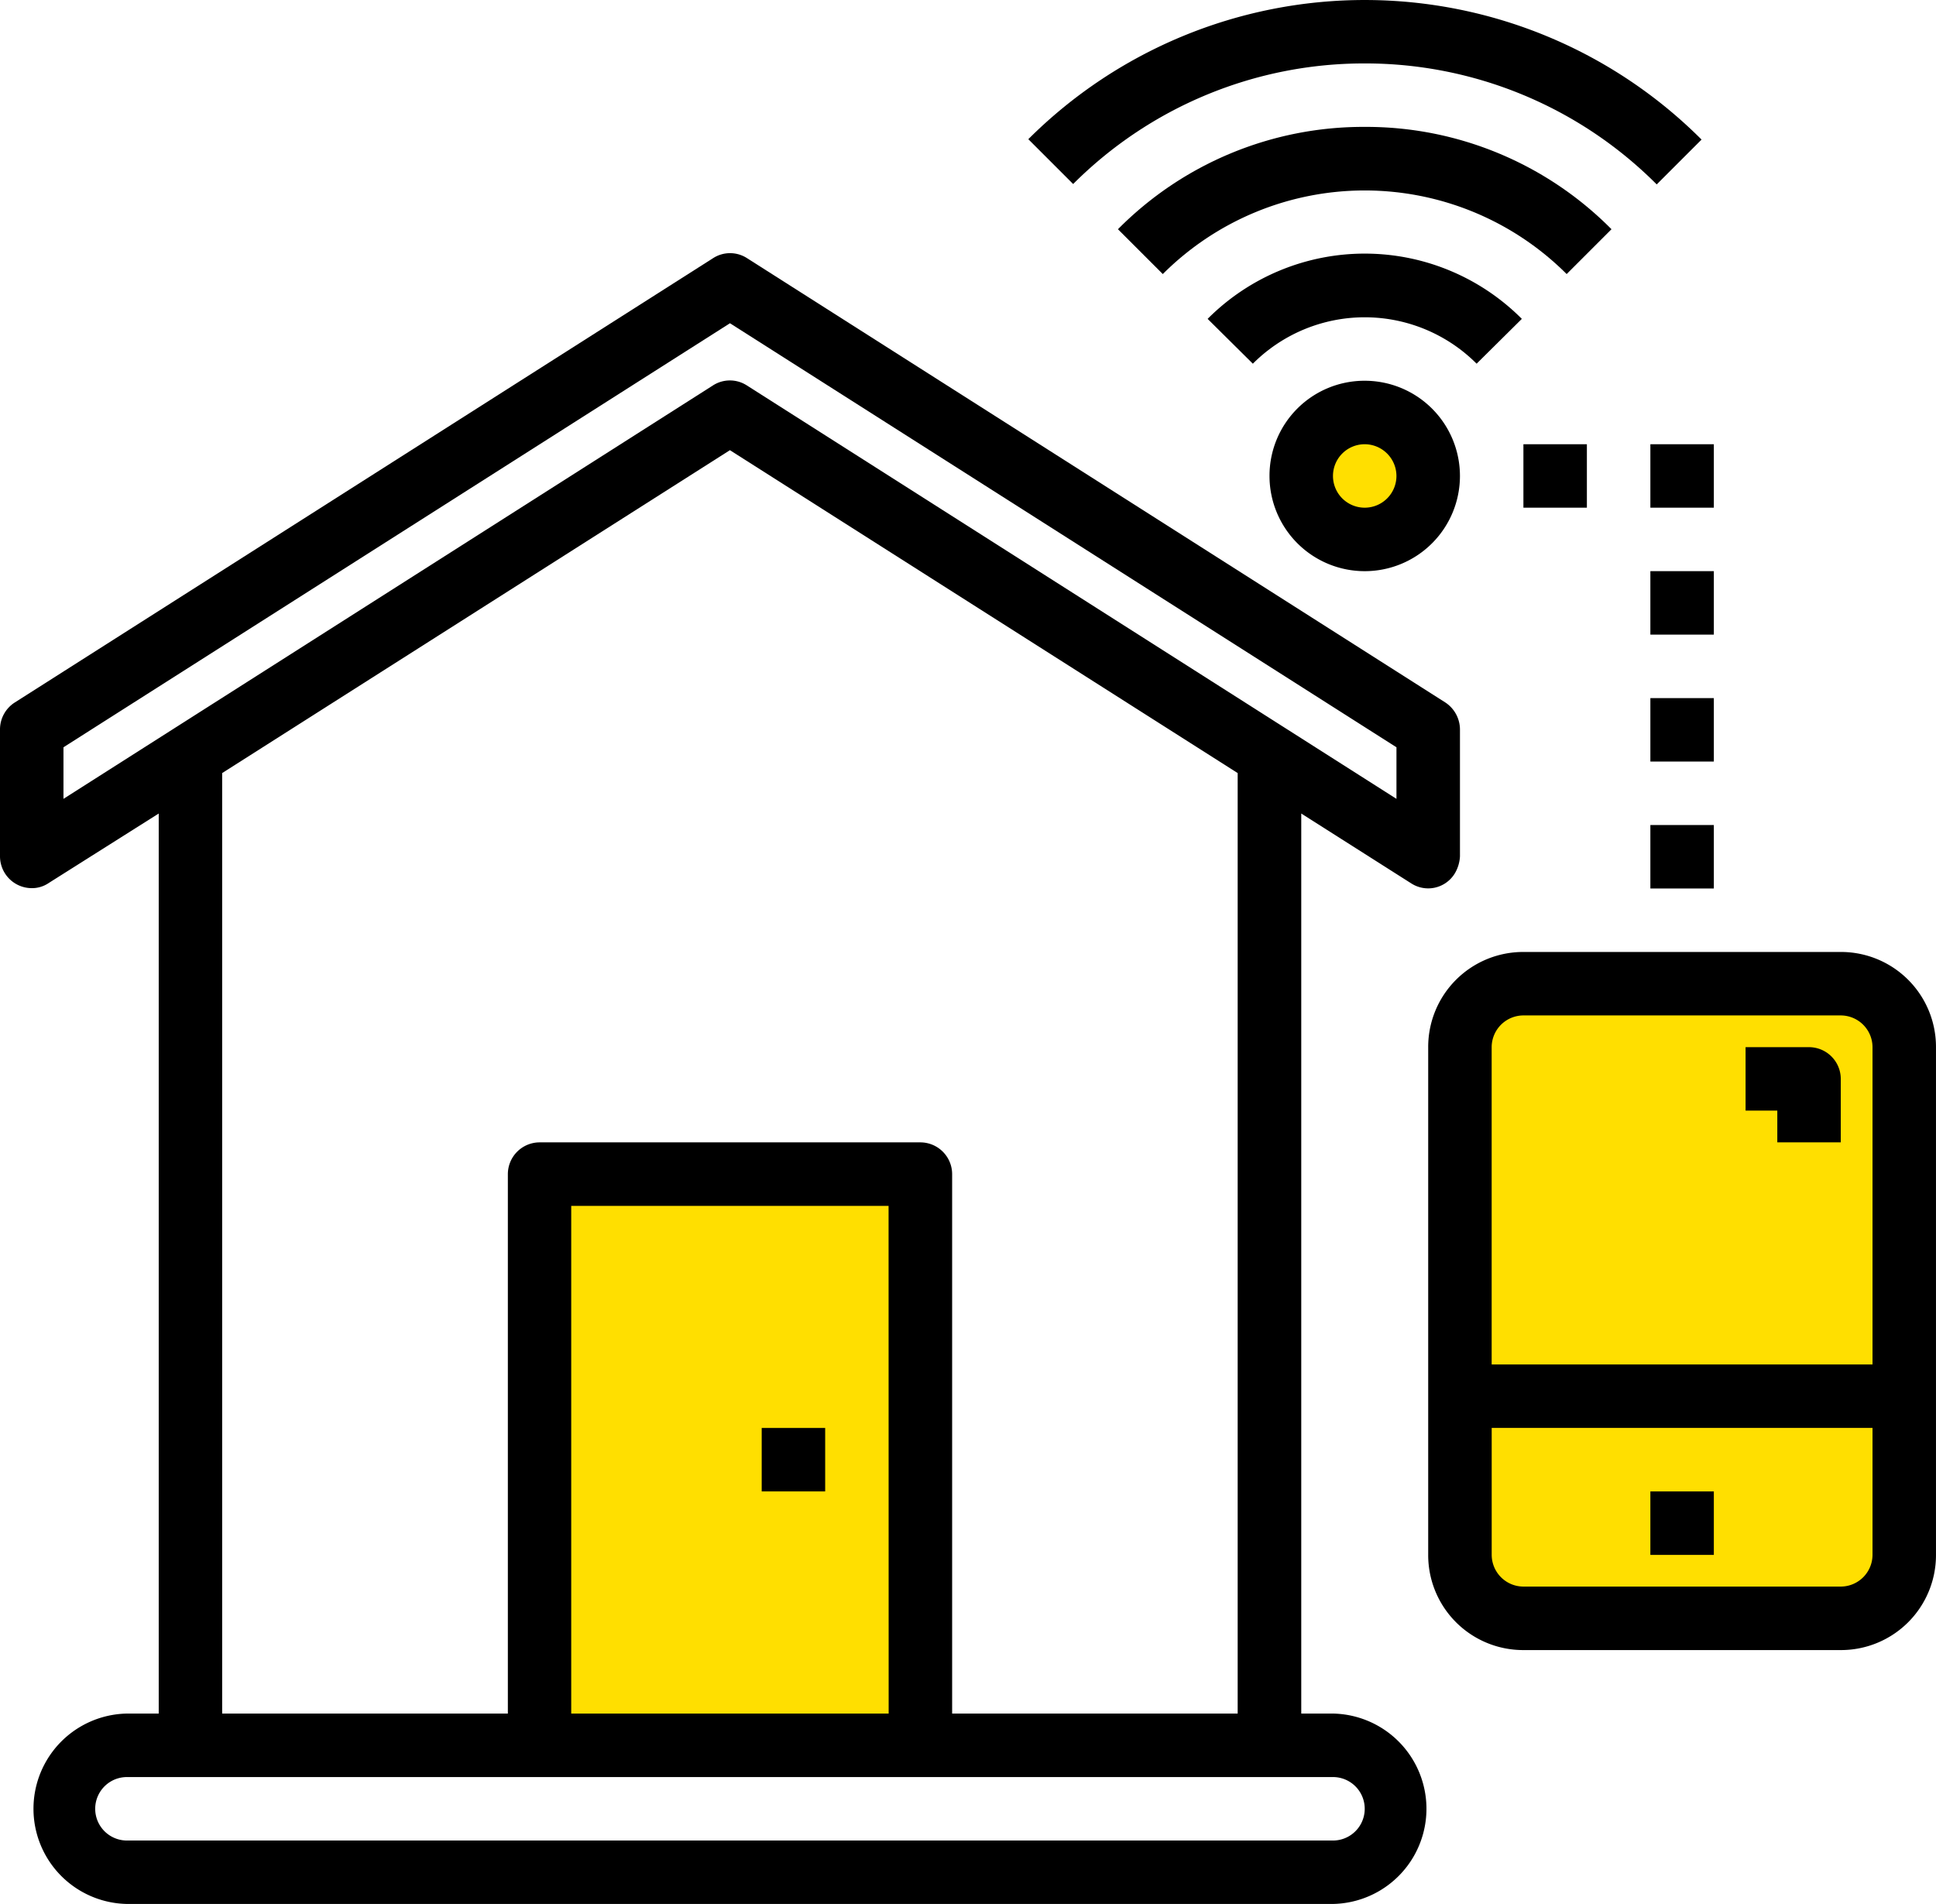
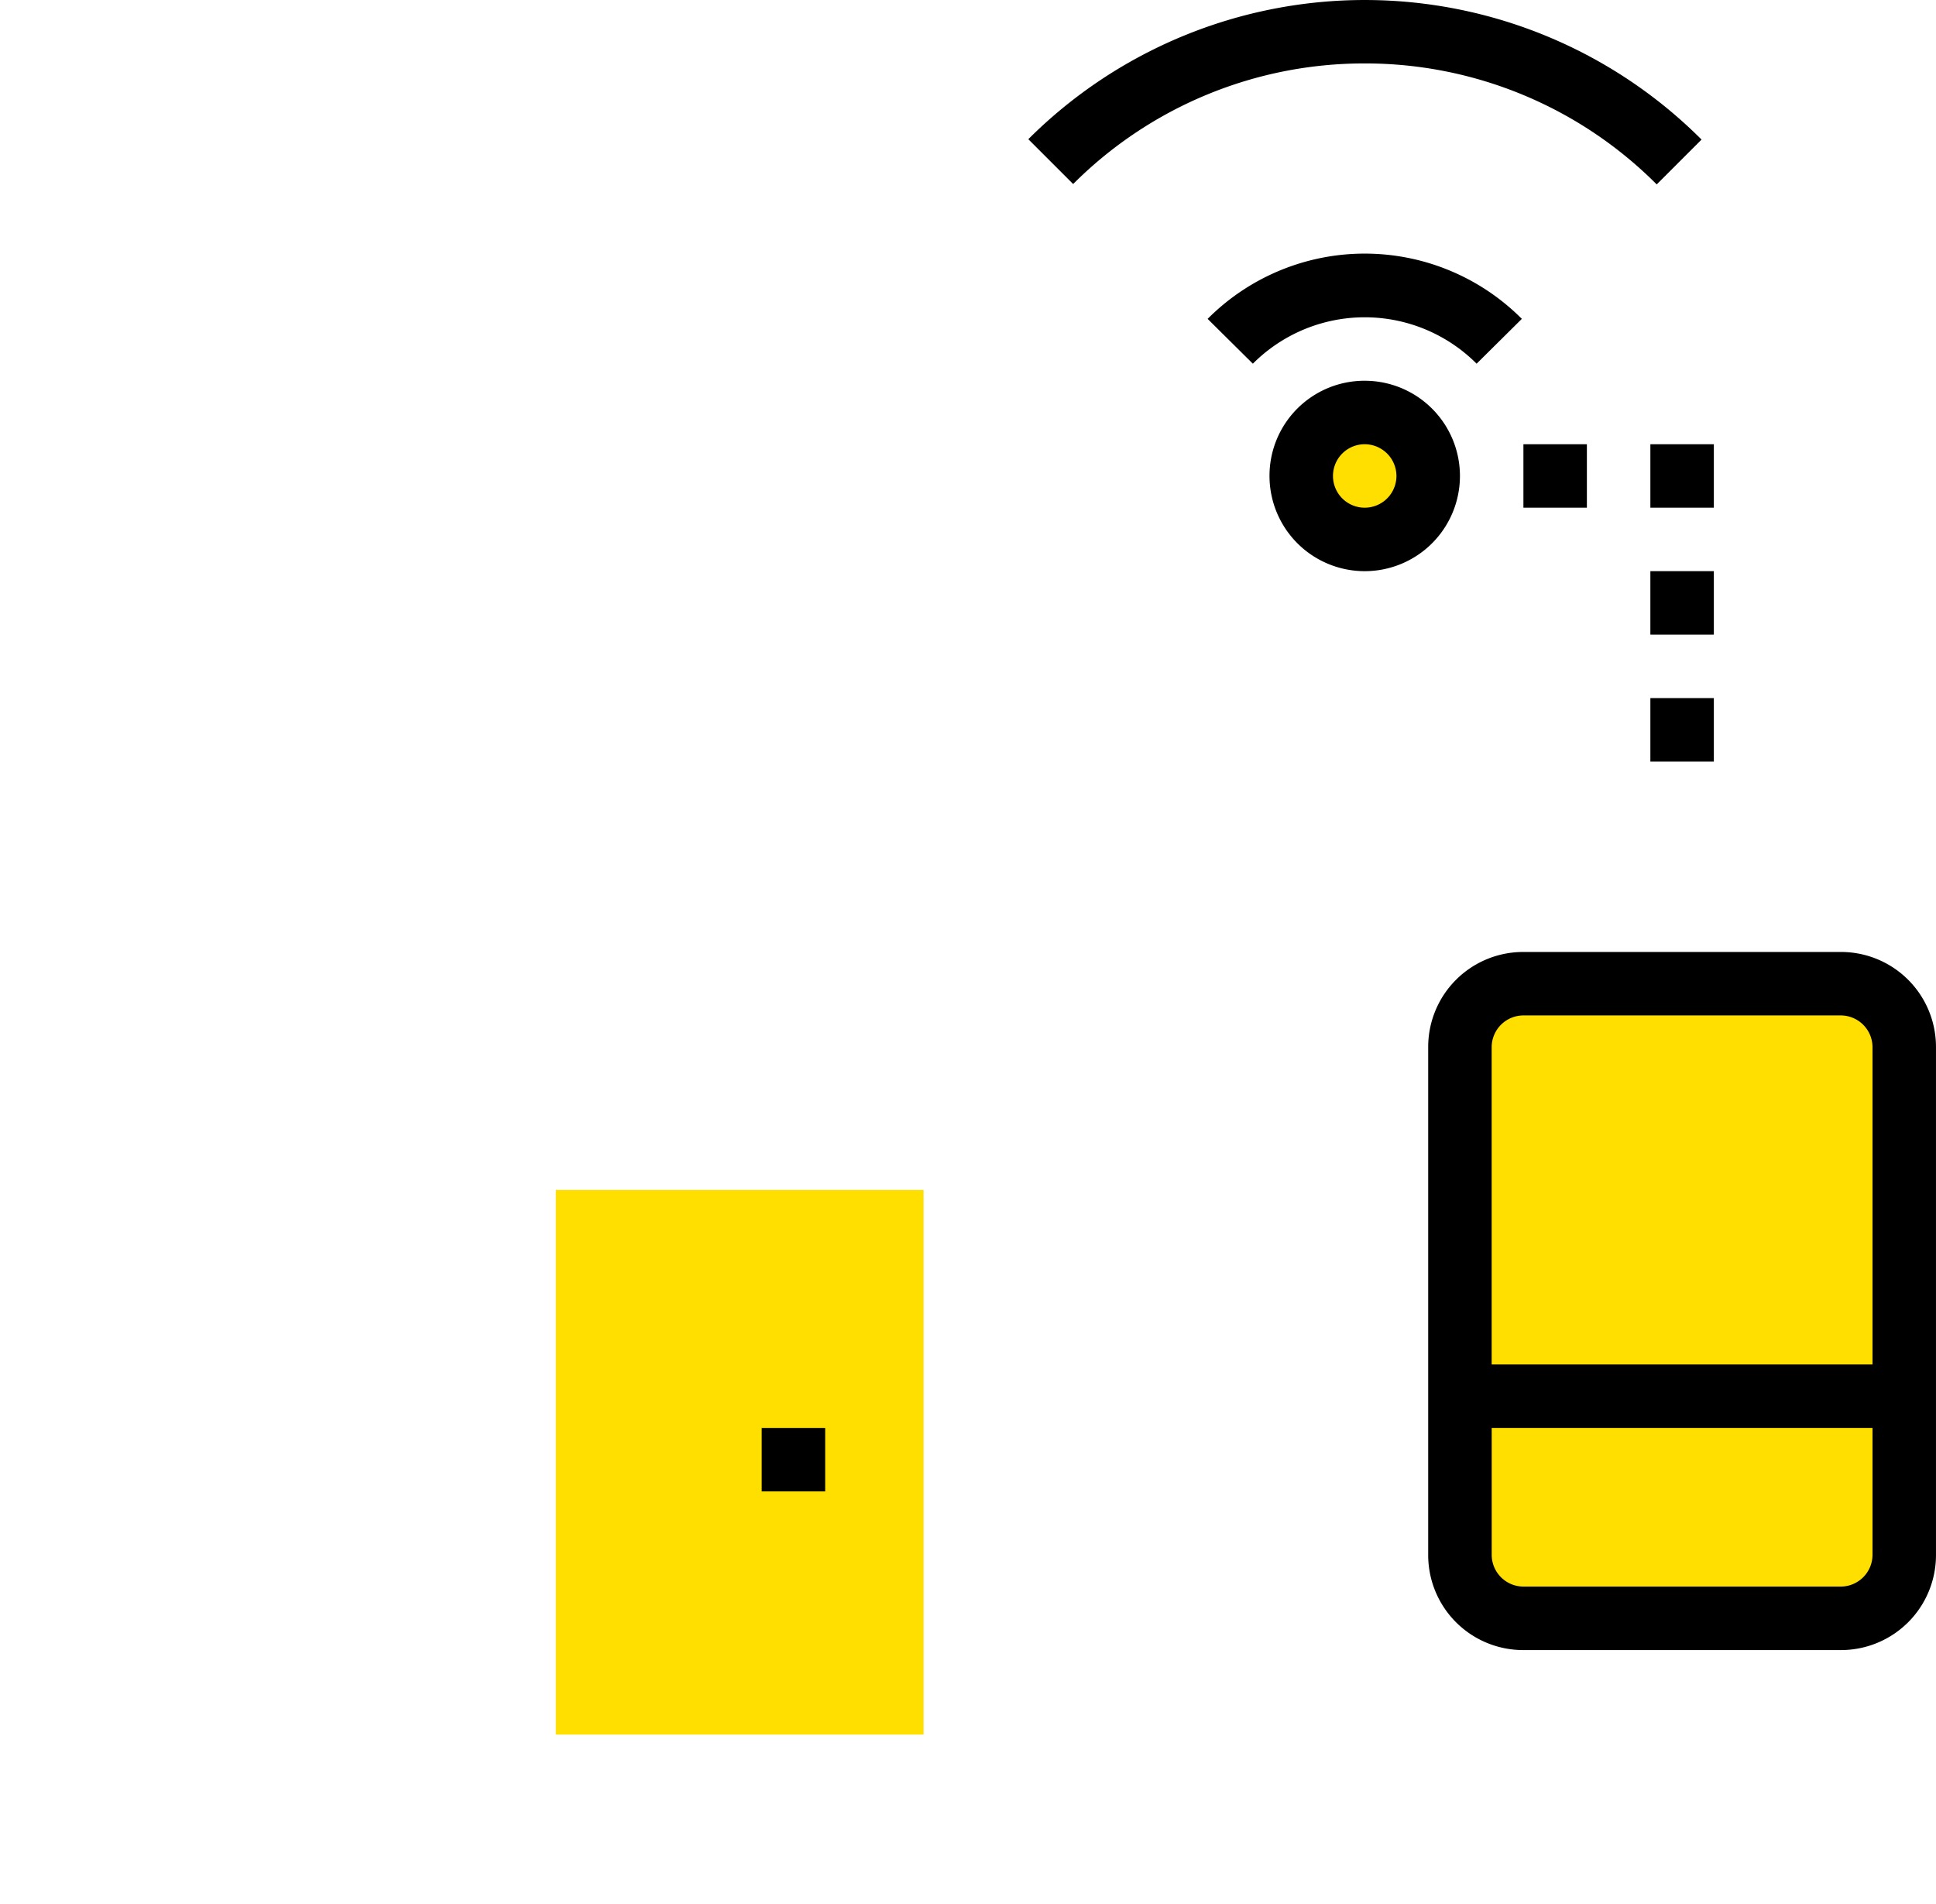
<svg xmlns="http://www.w3.org/2000/svg" width="118.961" height="117.008" viewBox="0 0 118.961 117.008">
  <g id="smart-home" transform="translate(-8 -16.012)">
    <rect id="Rectangle_224" data-name="Rectangle 224" width="26.23" height="37.492" transform="translate(98.513 77.392)" fill="#ffdf00" />
    <circle id="Ellipse_96" data-name="Ellipse 96" cx="3.072" cy="3.072" r="3.072" transform="translate(88.738 42.459)" fill="#ffdf00" />
    <rect id="Rectangle_225" data-name="Rectangle 225" width="22.598" height="33.47" transform="translate(42.153 89.141)" fill="#ffdf00" />
    <g id="Smart_home" transform="translate(8 16.012)">
-       <path id="Path_39369" data-name="Path 39369" d="M89.908,169.576h-1.95V114.264l6.753,4.29a1.917,1.917,0,0,0,2.682-.609,2.286,2.286,0,0,0,.317-1.048v-7.8a2,2,0,0,0-.9-1.658l-42.9-27.3a1.923,1.923,0,0,0-2.1,0l-42.9,27.3A1.964,1.964,0,0,0,8,109.1v7.8a1.956,1.956,0,0,0,1.95,1.95A1.825,1.825,0,0,0,11,118.53l6.753-4.266v55.312H15.8a5.851,5.851,0,0,0,0,11.7H89.908a5.851,5.851,0,0,0,0-11.7ZM11.9,110.193,52.854,84.134l40.954,26.059v3.169L53.9,87.961a1.923,1.923,0,0,0-2.1,0L11.9,113.362Zm9.751,1.585,31.2-19.843,31.2,19.843v57.8H66.506V136.423a1.956,1.956,0,0,0-1.95-1.95h-23.4a1.956,1.956,0,0,0-1.95,1.95v33.153H21.651Zm40.954,57.8H43.1v-31.2h19.5Zm27.3,7.8H15.8a1.95,1.95,0,1,1,0-3.9H89.908a1.95,1.95,0,1,1,0,3.9Z" transform="translate(-8 -64.269)" />
      <path id="Path_39370" data-name="Path 39370" d="M393.352,256h-19.5A5.837,5.837,0,0,0,368,261.851v31.2a5.837,5.837,0,0,0,5.851,5.851h19.5a5.837,5.837,0,0,0,5.851-5.851v-31.2A5.837,5.837,0,0,0,393.352,256Zm-19.5,3.9h19.5a1.956,1.956,0,0,1,1.95,1.95v19.5H371.9v-19.5A1.956,1.956,0,0,1,373.851,259.9Zm19.5,35.1h-19.5a1.956,1.956,0,0,1-1.95-1.95v-7.8h23.4v7.8A1.956,1.956,0,0,1,393.352,295Z" transform="translate(-280.242 -197.497)" />
      <path id="Path_39371" data-name="Path 39371" d="M287.872,19.91a25.289,25.289,0,0,1,17.942,7.435l2.755-2.755a29.257,29.257,0,0,0-41.368-.024l2.755,2.755a25.269,25.269,0,0,1,17.917-7.411Z" transform="translate(-204.014 -16.012)" />
-       <path id="Path_39372" data-name="Path 39372" d="M304.963,48A21.218,21.218,0,0,0,289.8,54.289l2.755,2.755a17.553,17.553,0,0,1,24.816,0l2.755-2.755A21.217,21.217,0,0,0,304.963,48Z" transform="translate(-221.105 -40.202)" />
      <path id="Path_39373" data-name="Path 39373" d="M331.707,83.96a13.624,13.624,0,0,0-19.258-.049l-.049.049,2.779,2.755a9.711,9.711,0,0,1,13.749,0h0Z" transform="translate(-238.195 -64.364)" />
      <path id="Path_39374" data-name="Path 39374" d="M328,117.851A5.851,5.851,0,1,0,333.851,112,5.837,5.837,0,0,0,328,117.851Zm7.8,0a1.95,1.95,0,1,1-1.95-1.95A1.956,1.956,0,0,1,335.8,117.851Z" transform="translate(-249.993 -88.601)" />
      <path id="Path_39375" data-name="Path 39375" d="M392,128h3.9v3.9H392Z" transform="translate(-298.391 -100.7)" />
      <path id="Path_39376" data-name="Path 39376" d="M424,128h3.9v3.9H424Z" transform="translate(-322.59 -100.7)" />
      <path id="Path_39377" data-name="Path 39377" d="M424,160h3.9v3.9H424Z" transform="translate(-322.59 -124.9)" />
      <path id="Path_39378" data-name="Path 39378" d="M424,192h3.9v3.9H424Z" transform="translate(-322.59 -149.099)" />
-       <path id="Path_39379" data-name="Path 39379" d="M424,224h3.9v3.9H424Z" transform="translate(-322.59 -173.298)" />
-       <path id="Path_39380" data-name="Path 39380" d="M424,392h3.9v3.9H424Z" transform="translate(-322.59 -300.344)" />
-       <path id="Path_39381" data-name="Path 39381" d="M449.95,285.851h3.9v-3.9A1.956,1.956,0,0,0,451.9,280H448v3.9h1.95Z" transform="translate(-340.74 -215.647)" />
      <path id="Path_39382" data-name="Path 39382" d="M200,376h3.9v3.9H200Z" transform="translate(-153.196 -288.245)" />
    </g>
  </g>
</svg>